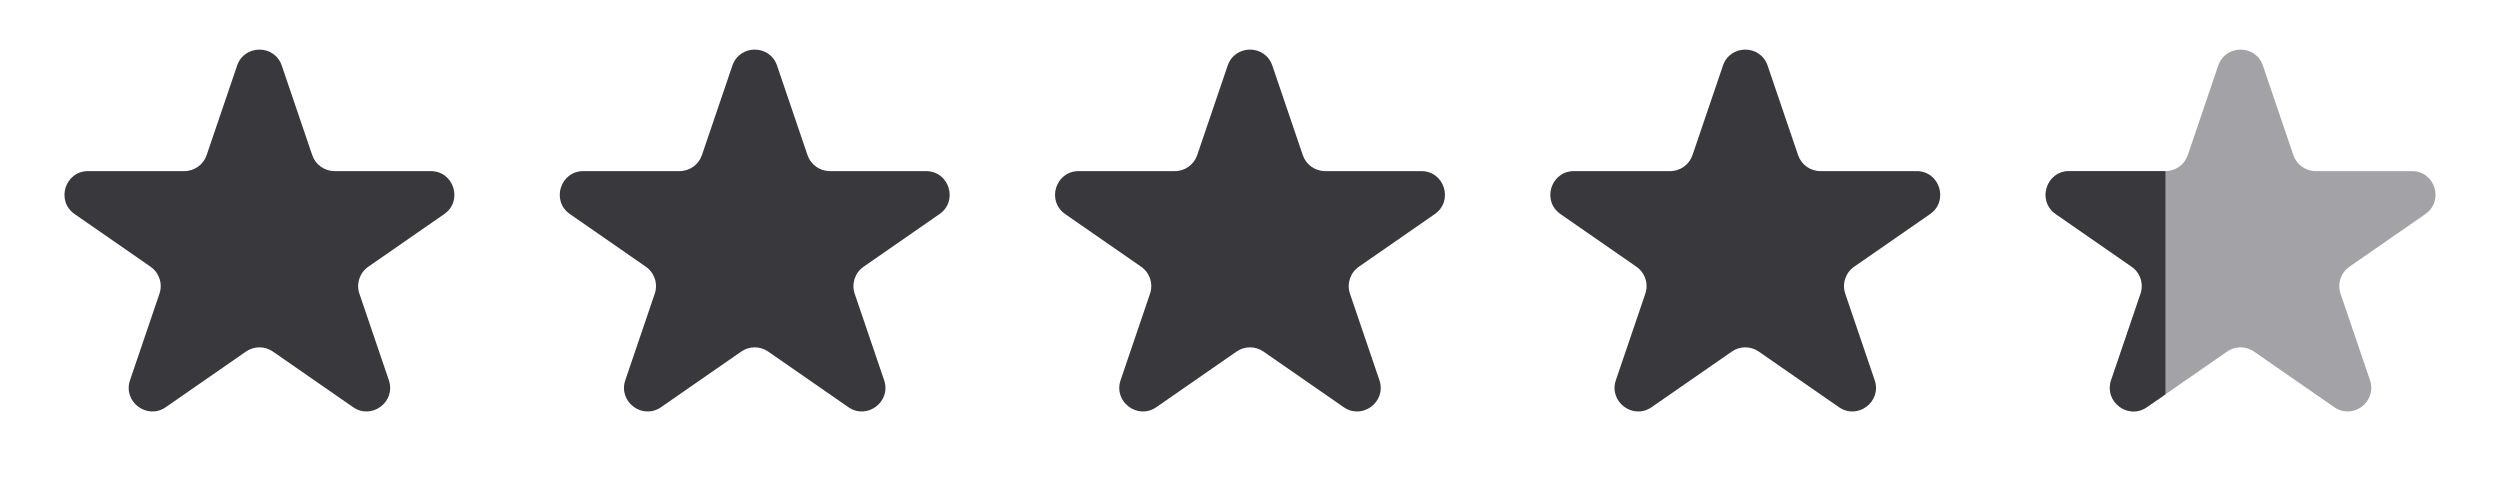
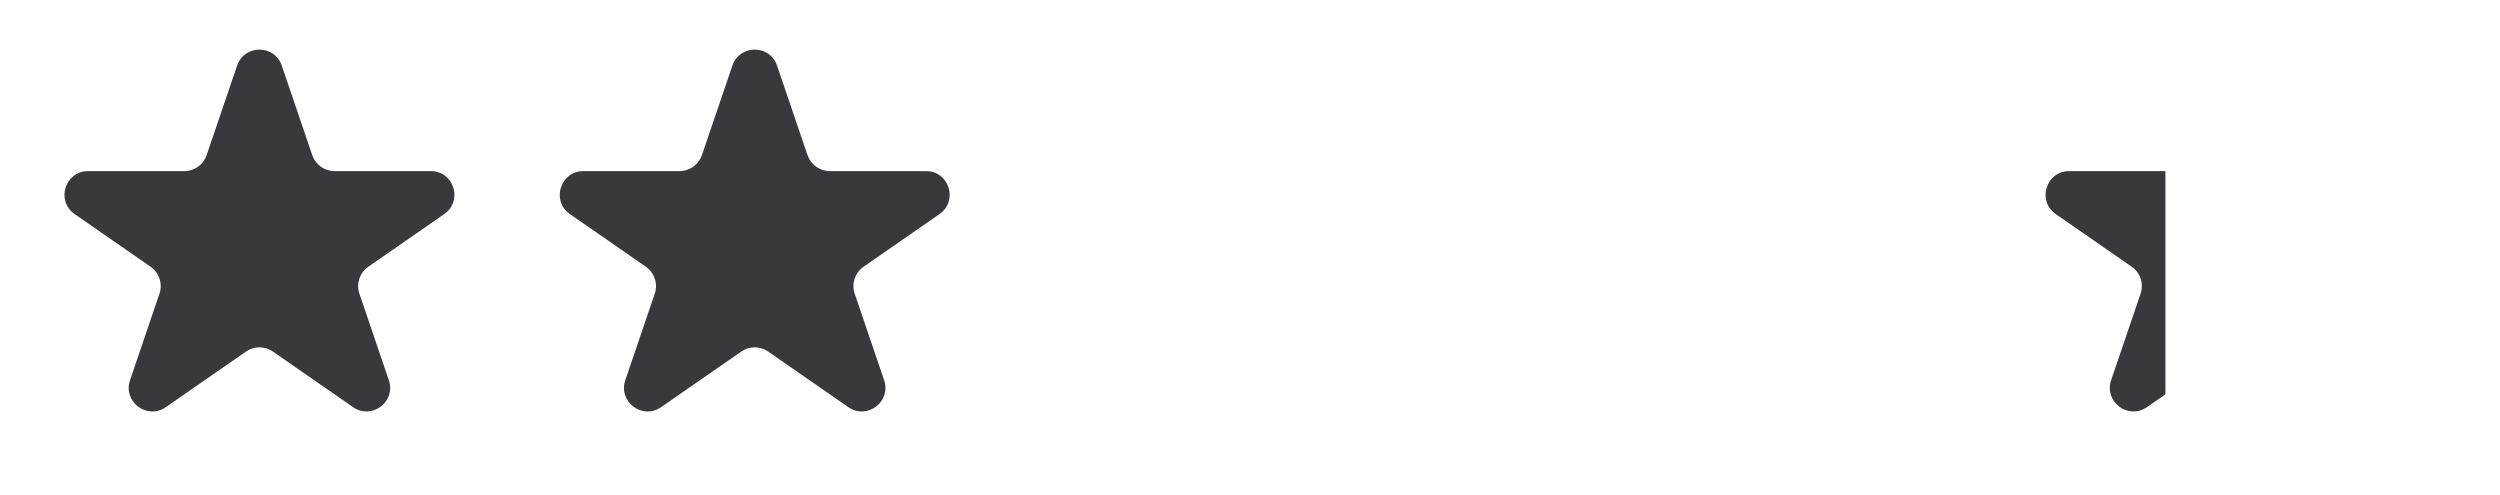
<svg xmlns="http://www.w3.org/2000/svg" width="106" height="21" viewBox="0 0 106 21" fill="none">
  <path d="M10.053 2.781C10.361 1.877 11.639 1.877 11.947 2.781L13.239 6.578C13.377 6.983 13.758 7.255 14.186 7.255H18.265C19.245 7.255 19.64 8.519 18.835 9.077L15.616 11.309C15.249 11.564 15.095 12.031 15.239 12.453L16.487 16.12C16.798 17.034 15.763 17.814 14.971 17.264L11.57 14.906C11.227 14.668 10.773 14.668 10.43 14.906L7.029 17.264C6.237 17.814 5.202 17.034 5.513 16.12L6.761 12.453C6.905 12.031 6.751 11.564 6.384 11.309L3.165 9.077C2.36 8.519 2.755 7.255 3.735 7.255H7.814C8.242 7.255 8.623 6.983 8.761 6.578L10.053 2.781Z" fill="#39383D" />
  <path d="M31.053 2.781C31.361 1.877 32.639 1.877 32.947 2.781L34.239 6.578C34.377 6.983 34.758 7.255 35.186 7.255H39.265C40.245 7.255 40.64 8.519 39.835 9.077L36.616 11.309C36.249 11.564 36.095 12.031 36.239 12.453L37.487 16.12C37.798 17.034 36.763 17.814 35.971 17.264L32.57 14.906C32.227 14.668 31.773 14.668 31.43 14.906L28.029 17.264C27.237 17.814 26.202 17.034 26.513 16.12L27.761 12.453C27.905 12.031 27.751 11.564 27.384 11.309L24.165 9.077C23.36 8.519 23.755 7.255 24.735 7.255H28.814C29.242 7.255 29.623 6.983 29.761 6.578L31.053 2.781Z" fill="#39383D" />
-   <path d="M52.053 2.781C52.361 1.877 53.639 1.877 53.947 2.781L55.239 6.578C55.377 6.983 55.758 7.255 56.186 7.255H60.265C61.245 7.255 61.64 8.519 60.835 9.077L57.616 11.309C57.249 11.564 57.095 12.031 57.239 12.453L58.487 16.12C58.798 17.034 57.763 17.814 56.971 17.264L53.57 14.906C53.227 14.668 52.773 14.668 52.43 14.906L49.029 17.264C48.237 17.814 47.202 17.034 47.513 16.12L48.761 12.453C48.905 12.031 48.751 11.564 48.384 11.309L45.165 9.077C44.36 8.519 44.755 7.255 45.735 7.255H49.814C50.242 7.255 50.623 6.983 50.761 6.578L52.053 2.781Z" fill="#39383D" />
-   <path d="M73.053 2.781C73.361 1.877 74.639 1.877 74.947 2.781L76.239 6.578C76.377 6.983 76.757 7.255 77.186 7.255H81.265C82.245 7.255 82.64 8.519 81.835 9.077L78.616 11.309C78.249 11.564 78.095 12.031 78.239 12.453L79.487 16.12C79.798 17.034 78.763 17.814 77.971 17.264L74.57 14.906C74.227 14.668 73.773 14.668 73.43 14.906L70.029 17.264C69.237 17.814 68.202 17.034 68.513 16.12L69.761 12.453C69.905 12.031 69.751 11.564 69.384 11.309L66.165 9.077C65.36 8.519 65.755 7.255 66.735 7.255H70.814C71.243 7.255 71.623 6.983 71.761 6.578L73.053 2.781Z" fill="#39383D" />
-   <path d="M94.053 2.781C94.361 1.877 95.639 1.877 95.947 2.781L97.239 6.578C97.377 6.983 97.757 7.255 98.186 7.255H102.265C103.245 7.255 103.64 8.519 102.835 9.077L99.616 11.309C99.249 11.564 99.095 12.031 99.239 12.453L100.487 16.12C100.798 17.034 99.763 17.814 98.971 17.264L95.57 14.906C95.227 14.668 94.773 14.668 94.43 14.906L91.029 17.264C90.237 17.814 89.202 17.034 89.513 16.12L90.761 12.453C90.905 12.031 90.751 11.564 90.384 11.309L87.165 9.077C86.36 8.519 86.755 7.255 87.735 7.255H91.814C92.243 7.255 92.623 6.983 92.761 6.578L94.053 2.781Z" fill="#A3A2A7" />
  <path d="M90.76 12.453L89.512 16.12C89.201 17.033 90.236 17.814 91.028 17.264L91.814 16.72V7.255H87.734C86.754 7.255 86.359 8.518 87.164 9.077L90.383 11.309C90.75 11.563 90.904 12.03 90.76 12.453Z" fill="#39383D" />
</svg>